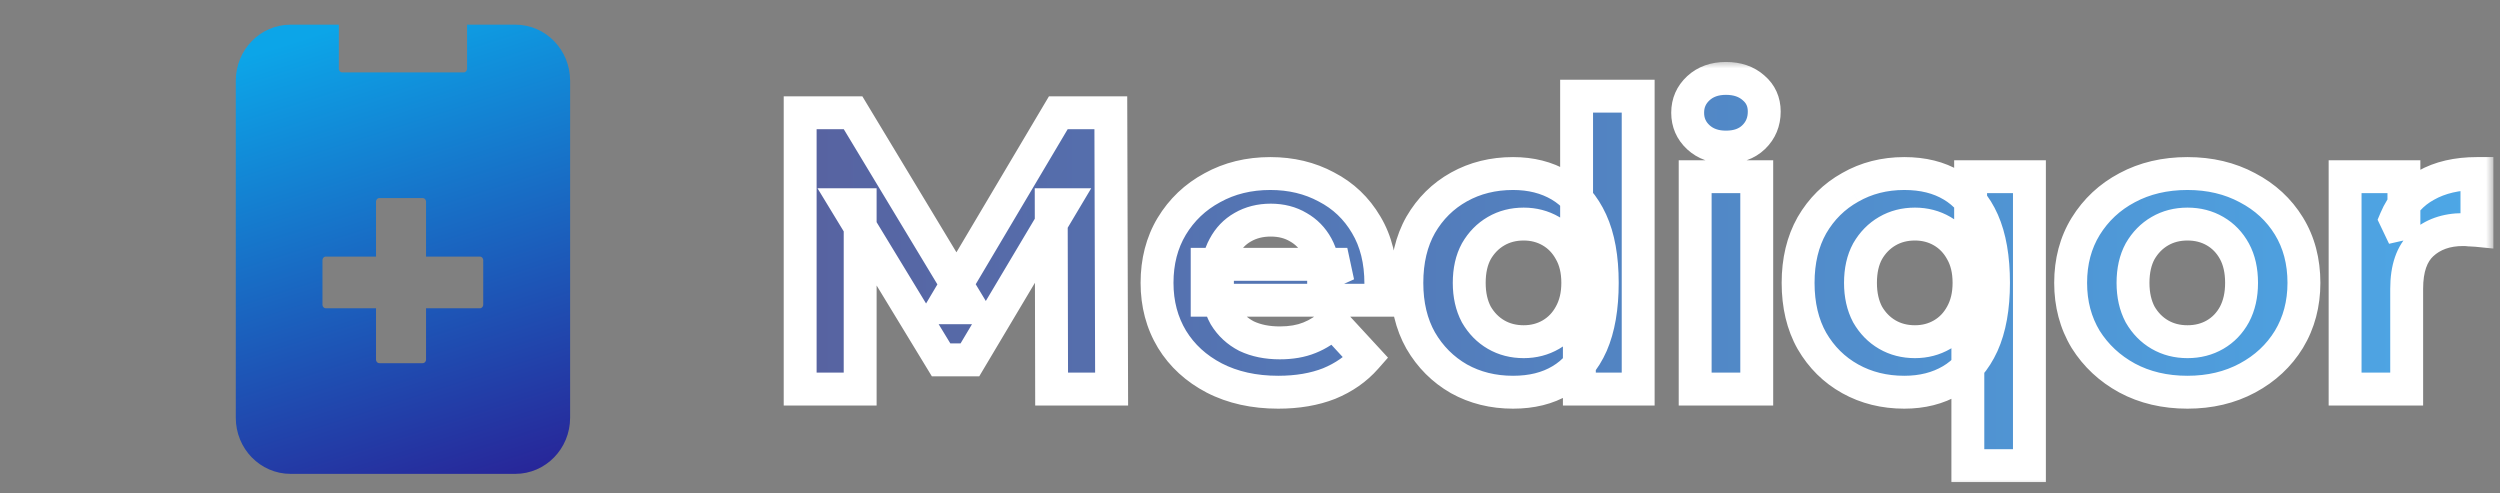
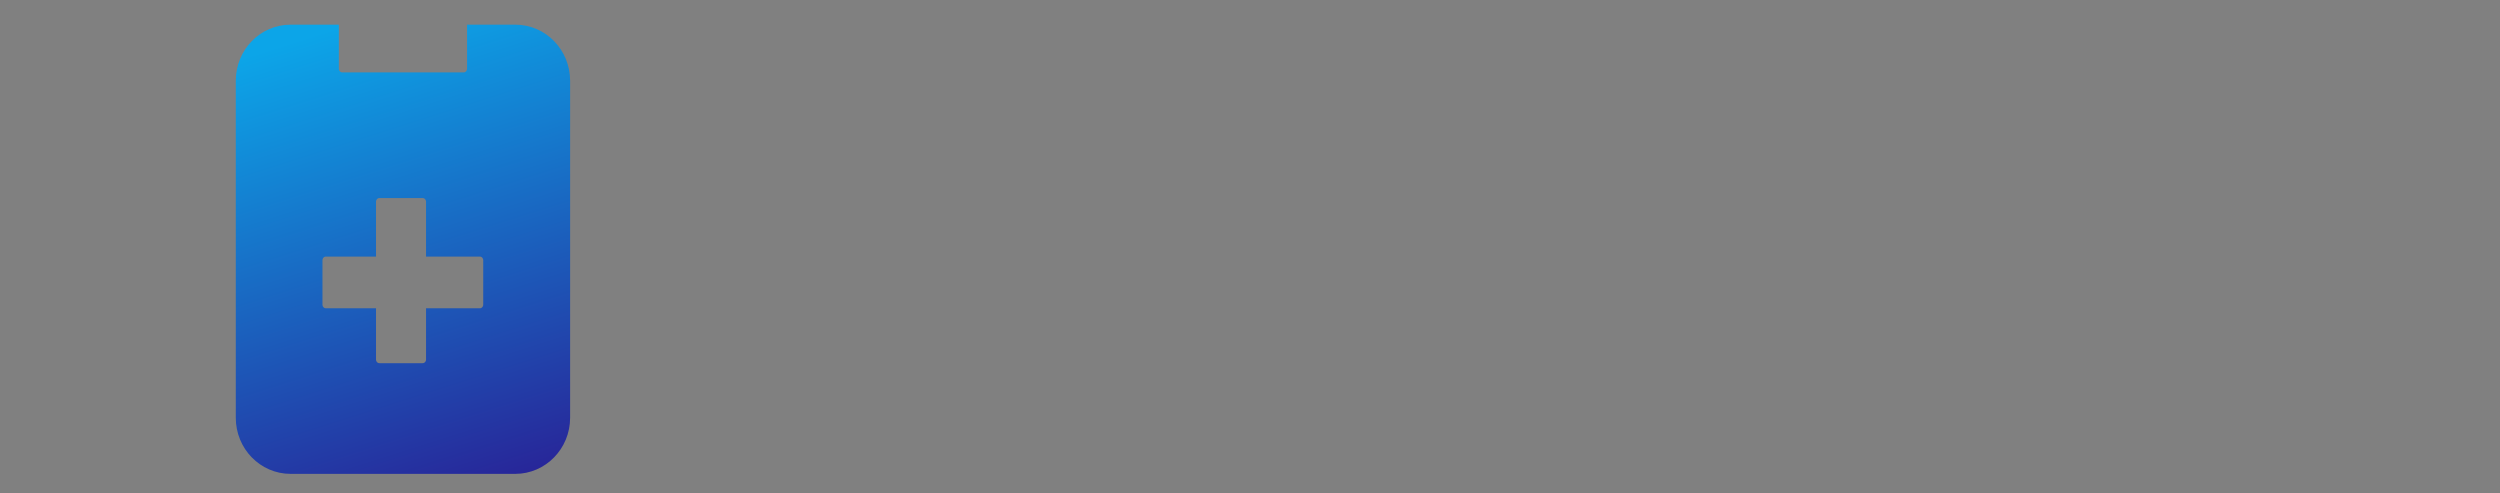
<svg xmlns="http://www.w3.org/2000/svg" width="152" height="30" viewBox="0 0 152 30" fill="none">
  <rect x="0" y="0" width="152" height="30" fill="#808080" stroke="none" />
  <path d="M31.332 2H28.898V4.172C28.898 4.572 28.582 4.903 28.192 4.903H20.808C20.418 4.903 20.102 4.579 20.102 4.172V2H17.667C16.1 2 14.836 3.303 14.836 4.91V25.401C14.836 27.007 16.1 28.311 17.667 28.311H31.332C32.892 28.311 34.163 27.007 34.163 25.401V4.91C34.163 3.303 32.899 2 31.332 2ZM29.88 18.52C29.88 18.92 29.564 19.244 29.174 19.244H26.403V21.857C26.403 22.257 26.087 22.581 25.697 22.581H23.067C22.677 22.581 22.361 22.257 22.361 21.857V19.244H19.812C19.422 19.244 19.106 18.92 19.106 18.52V15.824C19.106 15.424 19.422 15.1 19.812 15.1H22.361V12.266C22.361 11.866 22.677 11.542 23.067 11.542H25.697C26.087 11.542 26.403 11.866 26.403 12.266V15.1H29.174C29.564 15.1 29.88 15.424 29.88 15.824V18.52Z" fill="url(#paint0_linear_101_2)" stroke="url(#paint1_linear_101_2)" stroke-miterlimit="10" />
  <mask id="path-2-outside-1_101_2" maskUnits="userSpaceOnUse" x="46.658" y="3.655" width="105" height="26" fill="black">
-     <rect fill="white" x="46.658" y="3.655" width="105" height="26" />
    <path d="M48.65 23.655V6.855H51.866L59.018 18.711H57.314L64.346 6.855H67.538L67.586 23.655H63.938L63.914 12.447H64.586L58.97 21.879H57.218L51.482 12.447H52.298V23.655H48.65ZM77.716 23.847C76.244 23.847 74.948 23.559 73.828 22.983C72.724 22.407 71.868 21.623 71.26 20.631C70.652 19.623 70.348 18.479 70.348 17.199C70.348 15.903 70.644 14.759 71.236 13.767C71.844 12.759 72.668 11.975 73.708 11.415C74.748 10.839 75.924 10.551 77.236 10.551C78.5 10.551 79.636 10.823 80.644 11.367C81.668 11.895 82.476 12.663 83.068 13.671C83.66 14.663 83.956 15.855 83.956 17.247C83.956 17.391 83.948 17.559 83.932 17.751C83.916 17.927 83.9 18.095 83.884 18.255H73.396V16.071H81.916L80.476 16.719C80.476 16.047 80.34 15.463 80.068 14.967C79.796 14.471 79.42 14.087 78.94 13.815C78.46 13.527 77.9 13.383 77.26 13.383C76.62 13.383 76.052 13.527 75.556 13.815C75.076 14.087 74.7 14.479 74.428 14.991C74.156 15.487 74.02 16.079 74.02 16.767V17.343C74.02 18.047 74.172 18.671 74.476 19.215C74.796 19.743 75.236 20.151 75.796 20.439C76.372 20.711 77.044 20.847 77.812 20.847C78.5 20.847 79.1 20.743 79.612 20.535C80.14 20.327 80.62 20.015 81.052 19.599L83.044 21.759C82.452 22.431 81.708 22.951 80.812 23.319C79.916 23.671 78.884 23.847 77.716 23.847ZM91.993 23.847C90.777 23.847 89.681 23.575 88.705 23.031C87.729 22.471 86.953 21.695 86.377 20.703C85.817 19.711 85.537 18.543 85.537 17.199C85.537 15.839 85.817 14.663 86.377 13.671C86.953 12.679 87.729 11.911 88.705 11.367C89.681 10.823 90.777 10.551 91.993 10.551C93.081 10.551 94.033 10.791 94.849 11.271C95.665 11.751 96.297 12.479 96.745 13.455C97.193 14.431 97.417 15.679 97.417 17.199C97.417 18.703 97.201 19.951 96.769 20.943C96.337 21.919 95.713 22.647 94.897 23.127C94.097 23.607 93.129 23.847 91.993 23.847ZM92.641 20.775C93.249 20.775 93.801 20.631 94.297 20.343C94.793 20.055 95.185 19.647 95.473 19.119C95.777 18.575 95.929 17.935 95.929 17.199C95.929 16.447 95.777 15.807 95.473 15.279C95.185 14.751 94.793 14.343 94.297 14.055C93.801 13.767 93.249 13.623 92.641 13.623C92.017 13.623 91.457 13.767 90.961 14.055C90.465 14.343 90.065 14.751 89.761 15.279C89.473 15.807 89.329 16.447 89.329 17.199C89.329 17.935 89.473 18.575 89.761 19.119C90.065 19.647 90.465 20.055 90.961 20.343C91.457 20.631 92.017 20.775 92.641 20.775ZM96.025 23.655V21.015L96.097 17.175L95.857 13.359V5.847H99.601V23.655H96.025ZM103.066 23.655V10.743H106.81V23.655H103.066ZM104.938 8.943C104.25 8.943 103.69 8.743 103.258 8.343C102.826 7.943 102.61 7.447 102.61 6.855C102.61 6.263 102.826 5.767 103.258 5.367C103.69 4.967 104.25 4.767 104.938 4.767C105.626 4.767 106.186 4.959 106.618 5.343C107.05 5.711 107.266 6.191 107.266 6.783C107.266 7.407 107.05 7.927 106.618 8.343C106.202 8.743 105.642 8.943 104.938 8.943ZM115.781 23.847C114.565 23.847 113.469 23.575 112.493 23.031C111.517 22.487 110.741 21.719 110.165 20.727C109.605 19.735 109.325 18.559 109.325 17.199C109.325 15.855 109.605 14.687 110.165 13.695C110.741 12.703 111.517 11.935 112.493 11.391C113.469 10.831 114.565 10.551 115.781 10.551C116.917 10.551 117.885 10.791 118.685 11.271C119.501 11.751 120.125 12.479 120.557 13.455C120.989 14.431 121.205 15.679 121.205 17.199C121.205 18.703 120.981 19.951 120.533 20.943C120.085 21.919 119.453 22.647 118.637 23.127C117.821 23.607 116.869 23.847 115.781 23.847ZM116.429 20.775C117.037 20.775 117.589 20.631 118.085 20.343C118.581 20.055 118.973 19.647 119.261 19.119C119.565 18.575 119.717 17.935 119.717 17.199C119.717 16.447 119.565 15.807 119.261 15.279C118.973 14.751 118.581 14.343 118.085 14.055C117.589 13.767 117.037 13.623 116.429 13.623C115.805 13.623 115.245 13.767 114.749 14.055C114.253 14.343 113.853 14.751 113.549 15.279C113.261 15.807 113.117 16.447 113.117 17.199C113.117 17.935 113.261 18.575 113.549 19.119C113.853 19.647 114.253 20.055 114.749 20.343C115.245 20.631 115.805 20.775 116.429 20.775ZM119.645 28.311V21.039L119.885 17.223L119.813 13.383V10.743H123.389V28.311H119.645ZM132.999 23.847C131.623 23.847 130.399 23.559 129.327 22.983C128.271 22.407 127.431 21.623 126.807 20.631C126.199 19.623 125.895 18.479 125.895 17.199C125.895 15.903 126.199 14.759 126.807 13.767C127.431 12.759 128.271 11.975 129.327 11.415C130.399 10.839 131.623 10.551 132.999 10.551C134.359 10.551 135.575 10.839 136.647 11.415C137.719 11.975 138.559 12.751 139.167 13.743C139.775 14.735 140.079 15.887 140.079 17.199C140.079 18.479 139.775 19.623 139.167 20.631C138.559 21.623 137.719 22.407 136.647 22.983C135.575 23.559 134.359 23.847 132.999 23.847ZM132.999 20.775C133.623 20.775 134.183 20.631 134.679 20.343C135.175 20.055 135.567 19.647 135.855 19.119C136.143 18.575 136.287 17.935 136.287 17.199C136.287 16.447 136.143 15.807 135.855 15.279C135.567 14.751 135.175 14.343 134.679 14.055C134.183 13.767 133.623 13.623 132.999 13.623C132.375 13.623 131.815 13.767 131.319 14.055C130.823 14.343 130.423 14.751 130.119 15.279C129.831 15.807 129.687 16.447 129.687 17.199C129.687 17.935 129.831 18.575 130.119 19.119C130.423 19.647 130.823 20.055 131.319 20.343C131.815 20.631 132.375 20.775 132.999 20.775ZM142.582 23.655V10.743H146.158V14.391L145.654 13.335C146.038 12.423 146.654 11.735 147.502 11.271C148.35 10.791 149.382 10.551 150.598 10.551V14.007C150.438 13.991 150.294 13.983 150.166 13.983C150.038 13.967 149.902 13.959 149.758 13.959C148.734 13.959 147.902 14.255 147.262 14.847C146.638 15.423 146.326 16.327 146.326 17.559V23.655H142.582Z" />
  </mask>
-   <path d="M48.65 23.655V6.855H51.866L59.018 18.711H57.314L64.346 6.855H67.538L67.586 23.655H63.938L63.914 12.447H64.586L58.97 21.879H57.218L51.482 12.447H52.298V23.655H48.65ZM77.716 23.847C76.244 23.847 74.948 23.559 73.828 22.983C72.724 22.407 71.868 21.623 71.26 20.631C70.652 19.623 70.348 18.479 70.348 17.199C70.348 15.903 70.644 14.759 71.236 13.767C71.844 12.759 72.668 11.975 73.708 11.415C74.748 10.839 75.924 10.551 77.236 10.551C78.5 10.551 79.636 10.823 80.644 11.367C81.668 11.895 82.476 12.663 83.068 13.671C83.66 14.663 83.956 15.855 83.956 17.247C83.956 17.391 83.948 17.559 83.932 17.751C83.916 17.927 83.9 18.095 83.884 18.255H73.396V16.071H81.916L80.476 16.719C80.476 16.047 80.34 15.463 80.068 14.967C79.796 14.471 79.42 14.087 78.94 13.815C78.46 13.527 77.9 13.383 77.26 13.383C76.62 13.383 76.052 13.527 75.556 13.815C75.076 14.087 74.7 14.479 74.428 14.991C74.156 15.487 74.02 16.079 74.02 16.767V17.343C74.02 18.047 74.172 18.671 74.476 19.215C74.796 19.743 75.236 20.151 75.796 20.439C76.372 20.711 77.044 20.847 77.812 20.847C78.5 20.847 79.1 20.743 79.612 20.535C80.14 20.327 80.62 20.015 81.052 19.599L83.044 21.759C82.452 22.431 81.708 22.951 80.812 23.319C79.916 23.671 78.884 23.847 77.716 23.847ZM91.993 23.847C90.777 23.847 89.681 23.575 88.705 23.031C87.729 22.471 86.953 21.695 86.377 20.703C85.817 19.711 85.537 18.543 85.537 17.199C85.537 15.839 85.817 14.663 86.377 13.671C86.953 12.679 87.729 11.911 88.705 11.367C89.681 10.823 90.777 10.551 91.993 10.551C93.081 10.551 94.033 10.791 94.849 11.271C95.665 11.751 96.297 12.479 96.745 13.455C97.193 14.431 97.417 15.679 97.417 17.199C97.417 18.703 97.201 19.951 96.769 20.943C96.337 21.919 95.713 22.647 94.897 23.127C94.097 23.607 93.129 23.847 91.993 23.847ZM92.641 20.775C93.249 20.775 93.801 20.631 94.297 20.343C94.793 20.055 95.185 19.647 95.473 19.119C95.777 18.575 95.929 17.935 95.929 17.199C95.929 16.447 95.777 15.807 95.473 15.279C95.185 14.751 94.793 14.343 94.297 14.055C93.801 13.767 93.249 13.623 92.641 13.623C92.017 13.623 91.457 13.767 90.961 14.055C90.465 14.343 90.065 14.751 89.761 15.279C89.473 15.807 89.329 16.447 89.329 17.199C89.329 17.935 89.473 18.575 89.761 19.119C90.065 19.647 90.465 20.055 90.961 20.343C91.457 20.631 92.017 20.775 92.641 20.775ZM96.025 23.655V21.015L96.097 17.175L95.857 13.359V5.847H99.601V23.655H96.025ZM103.066 23.655V10.743H106.81V23.655H103.066ZM104.938 8.943C104.25 8.943 103.69 8.743 103.258 8.343C102.826 7.943 102.61 7.447 102.61 6.855C102.61 6.263 102.826 5.767 103.258 5.367C103.69 4.967 104.25 4.767 104.938 4.767C105.626 4.767 106.186 4.959 106.618 5.343C107.05 5.711 107.266 6.191 107.266 6.783C107.266 7.407 107.05 7.927 106.618 8.343C106.202 8.743 105.642 8.943 104.938 8.943ZM115.781 23.847C114.565 23.847 113.469 23.575 112.493 23.031C111.517 22.487 110.741 21.719 110.165 20.727C109.605 19.735 109.325 18.559 109.325 17.199C109.325 15.855 109.605 14.687 110.165 13.695C110.741 12.703 111.517 11.935 112.493 11.391C113.469 10.831 114.565 10.551 115.781 10.551C116.917 10.551 117.885 10.791 118.685 11.271C119.501 11.751 120.125 12.479 120.557 13.455C120.989 14.431 121.205 15.679 121.205 17.199C121.205 18.703 120.981 19.951 120.533 20.943C120.085 21.919 119.453 22.647 118.637 23.127C117.821 23.607 116.869 23.847 115.781 23.847ZM116.429 20.775C117.037 20.775 117.589 20.631 118.085 20.343C118.581 20.055 118.973 19.647 119.261 19.119C119.565 18.575 119.717 17.935 119.717 17.199C119.717 16.447 119.565 15.807 119.261 15.279C118.973 14.751 118.581 14.343 118.085 14.055C117.589 13.767 117.037 13.623 116.429 13.623C115.805 13.623 115.245 13.767 114.749 14.055C114.253 14.343 113.853 14.751 113.549 15.279C113.261 15.807 113.117 16.447 113.117 17.199C113.117 17.935 113.261 18.575 113.549 19.119C113.853 19.647 114.253 20.055 114.749 20.343C115.245 20.631 115.805 20.775 116.429 20.775ZM119.645 28.311V21.039L119.885 17.223L119.813 13.383V10.743H123.389V28.311H119.645ZM132.999 23.847C131.623 23.847 130.399 23.559 129.327 22.983C128.271 22.407 127.431 21.623 126.807 20.631C126.199 19.623 125.895 18.479 125.895 17.199C125.895 15.903 126.199 14.759 126.807 13.767C127.431 12.759 128.271 11.975 129.327 11.415C130.399 10.839 131.623 10.551 132.999 10.551C134.359 10.551 135.575 10.839 136.647 11.415C137.719 11.975 138.559 12.751 139.167 13.743C139.775 14.735 140.079 15.887 140.079 17.199C140.079 18.479 139.775 19.623 139.167 20.631C138.559 21.623 137.719 22.407 136.647 22.983C135.575 23.559 134.359 23.847 132.999 23.847ZM132.999 20.775C133.623 20.775 134.183 20.631 134.679 20.343C135.175 20.055 135.567 19.647 135.855 19.119C136.143 18.575 136.287 17.935 136.287 17.199C136.287 16.447 136.143 15.807 135.855 15.279C135.567 14.751 135.175 14.343 134.679 14.055C134.183 13.767 133.623 13.623 132.999 13.623C132.375 13.623 131.815 13.767 131.319 14.055C130.823 14.343 130.423 14.751 130.119 15.279C129.831 15.807 129.687 16.447 129.687 17.199C129.687 17.935 129.831 18.575 130.119 19.119C130.423 19.647 130.823 20.055 131.319 20.343C131.815 20.631 132.375 20.775 132.999 20.775ZM142.582 23.655V10.743H146.158V14.391L145.654 13.335C146.038 12.423 146.654 11.735 147.502 11.271C148.35 10.791 149.382 10.551 150.598 10.551V14.007C150.438 13.991 150.294 13.983 150.166 13.983C150.038 13.967 149.902 13.959 149.758 13.959C148.734 13.959 147.902 14.255 147.262 14.847C146.638 15.423 146.326 16.327 146.326 17.559V23.655H142.582Z" fill="url(#paint2_linear_101_2)" />
-   <path d="M48.65 23.655H47.65V24.655H48.65V23.655ZM48.65 6.855V5.855H47.65V6.855H48.65ZM51.866 6.855L52.722 6.339L52.431 5.855H51.866V6.855ZM59.018 18.711V19.711H60.789L59.874 18.195L59.018 18.711ZM57.314 18.711L56.454 18.201L55.558 19.711H57.314V18.711ZM64.346 6.855V5.855H63.777L63.486 6.345L64.346 6.855ZM67.538 6.855L68.538 6.852L68.535 5.855H67.538V6.855ZM67.586 23.655V24.655H68.589L68.586 23.652L67.586 23.655ZM63.938 23.655L62.938 23.657L62.94 24.655H63.938V23.655ZM63.914 12.447V11.447H62.912L62.914 12.449L63.914 12.447ZM64.586 12.447L65.445 12.959L66.346 11.447H64.586V12.447ZM58.97 21.879V22.879H59.539L59.829 22.391L58.97 21.879ZM57.218 21.879L56.364 22.399L56.656 22.879H57.218V21.879ZM51.482 12.447V11.447H49.704L50.628 12.967L51.482 12.447ZM52.298 12.447H53.298V11.447H52.298V12.447ZM52.298 23.655V24.655H53.298V23.655H52.298ZM48.65 23.655H49.65V6.855H48.65H47.65V23.655H48.65ZM48.65 6.855V7.855H51.866V6.855V5.855H48.65V6.855ZM51.866 6.855L51.01 7.372L58.162 19.228L59.018 18.711L59.874 18.195L52.722 6.339L51.866 6.855ZM59.018 18.711V17.711H57.314V18.711V19.711H59.018V18.711ZM57.314 18.711L58.174 19.221L65.206 7.365L64.346 6.855L63.486 6.345L56.454 18.201L57.314 18.711ZM64.346 6.855V7.855H67.538V6.855V5.855H64.346V6.855ZM67.538 6.855L66.538 6.858L66.586 23.658L67.586 23.655L68.586 23.652L68.538 6.852L67.538 6.855ZM67.586 23.655V22.655H63.938V23.655V24.655H67.586V23.655ZM63.938 23.655L64.938 23.653L64.914 12.445L63.914 12.447L62.914 12.449L62.938 23.657L63.938 23.655ZM63.914 12.447V13.447H64.586V12.447V11.447H63.914V12.447ZM64.586 12.447L63.727 11.936L58.111 21.368L58.97 21.879L59.829 22.391L65.445 12.959L64.586 12.447ZM58.97 21.879V20.879H57.218V21.879V22.879H58.97V21.879ZM57.218 21.879L58.073 21.36L52.337 11.928L51.482 12.447L50.628 12.967L56.364 22.399L57.218 21.879ZM51.482 12.447V13.447H52.298V12.447V11.447H51.482V12.447ZM52.298 12.447H51.298V23.655H52.298H53.298V12.447H52.298ZM52.298 23.655V22.655H48.65V23.655V24.655H52.298V23.655ZM73.828 22.983L73.365 23.87L73.371 23.873L73.828 22.983ZM71.26 20.631L70.404 21.148L70.407 21.154L71.26 20.631ZM71.236 13.767L70.38 13.251L70.377 13.255L71.236 13.767ZM73.708 11.415L74.182 12.296L74.193 12.29L73.708 11.415ZM80.644 11.367L80.169 12.247L80.177 12.252L80.186 12.256L80.644 11.367ZM83.068 13.671L82.206 14.178L82.209 14.184L83.068 13.671ZM83.932 17.751L84.928 17.842L84.929 17.834L83.932 17.751ZM83.884 18.255V19.255H84.789L84.879 18.355L83.884 18.255ZM73.396 18.255H72.396V19.255H73.396V18.255ZM73.396 16.071V15.071H72.396V16.071H73.396ZM81.916 16.071L82.326 16.983L81.916 15.071V16.071ZM80.476 16.719H79.476V18.266L80.886 17.631L80.476 16.719ZM80.068 14.967L79.191 15.448L79.191 15.448L80.068 14.967ZM78.94 13.815L78.426 14.673L78.436 14.679L78.447 14.685L78.94 13.815ZM75.556 13.815L76.049 14.685L76.058 14.68L75.556 13.815ZM74.428 14.991L75.305 15.472L75.311 15.46L74.428 14.991ZM74.476 19.215L73.603 19.703L73.612 19.718L73.621 19.734L74.476 19.215ZM75.796 20.439L75.339 21.329L75.354 21.336L75.369 21.343L75.796 20.439ZM79.612 20.535L79.246 19.605L79.236 19.609L79.612 20.535ZM81.052 19.599L81.787 18.921L81.094 18.17L80.358 18.879L81.052 19.599ZM83.044 21.759L83.794 22.42L84.39 21.744L83.779 21.081L83.044 21.759ZM80.812 23.319L81.178 24.25L81.185 24.247L81.192 24.244L80.812 23.319ZM77.716 23.847V22.847C76.376 22.847 75.242 22.586 74.285 22.094L73.828 22.983L73.371 23.873C74.654 24.533 76.112 24.847 77.716 24.847V23.847ZM73.828 22.983L74.291 22.097C73.335 21.598 72.619 20.935 72.113 20.109L71.26 20.631L70.407 21.154C71.117 22.311 72.113 23.216 73.365 23.87L73.828 22.983ZM71.26 20.631L72.116 20.115C71.611 19.276 71.348 18.314 71.348 17.199H70.348H69.348C69.348 18.645 69.694 19.97 70.404 21.148L71.26 20.631ZM70.348 17.199H71.348C71.348 16.061 71.606 15.098 72.095 14.28L71.236 13.767L70.377 13.255C69.682 14.42 69.348 15.745 69.348 17.199H70.348ZM71.236 13.767L72.092 14.284C72.608 13.43 73.299 12.771 74.182 12.296L73.708 11.415L73.234 10.535C72.037 11.179 71.081 12.089 70.38 13.251L71.236 13.767ZM73.708 11.415L74.193 12.29C75.069 11.805 76.076 11.551 77.236 11.551V10.551V9.551C75.772 9.551 74.427 9.874 73.224 10.54L73.708 11.415ZM77.236 10.551V11.551C78.352 11.551 79.322 11.79 80.169 12.247L80.644 11.367L81.119 10.487C79.95 9.857 78.648 9.551 77.236 9.551V10.551ZM80.644 11.367L80.186 12.256C81.039 12.696 81.708 13.33 82.206 14.178L83.068 13.671L83.93 13.165C83.244 11.996 82.297 11.095 81.102 10.479L80.644 11.367ZM83.068 13.671L82.209 14.184C82.692 14.992 82.956 15.999 82.956 17.247H83.956H84.956C84.956 15.712 84.629 14.335 83.927 13.159L83.068 13.671ZM83.956 17.247H82.956C82.956 17.356 82.95 17.495 82.936 17.668L83.932 17.751L84.929 17.834C84.946 17.623 84.956 17.426 84.956 17.247H83.956ZM83.932 17.751L82.936 17.661C82.92 17.834 82.905 17.999 82.889 18.156L83.884 18.255L84.879 18.355C84.895 18.192 84.912 18.02 84.928 17.842L83.932 17.751ZM83.884 18.255V17.255H73.396V18.255V19.255H83.884V18.255ZM73.396 18.255H74.396V16.071H73.396H72.396V18.255H73.396ZM73.396 16.071V17.071H81.916V16.071V15.071H73.396V16.071ZM81.916 16.071L81.506 15.159L80.066 15.807L80.476 16.719L80.886 17.631L82.326 16.983L81.916 16.071ZM80.476 16.719H81.476C81.476 15.911 81.312 15.155 80.945 14.486L80.068 14.967L79.191 15.448C79.368 15.771 79.476 16.184 79.476 16.719H80.476ZM80.068 14.967L80.945 14.486C80.586 13.832 80.079 13.311 79.433 12.945L78.94 13.815L78.447 14.685C78.761 14.863 79.006 15.111 79.191 15.448L80.068 14.967ZM78.94 13.815L79.455 12.958C78.798 12.564 78.055 12.383 77.26 12.383V13.383V14.383C77.745 14.383 78.122 14.491 78.426 14.673L78.94 13.815ZM77.26 13.383V12.383C76.465 12.383 75.72 12.564 75.054 12.95L75.556 13.815L76.058 14.68C76.385 14.491 76.775 14.383 77.26 14.383V13.383ZM75.556 13.815L75.063 12.945C74.409 13.316 73.901 13.851 73.545 14.522L74.428 14.991L75.311 15.46C75.499 15.107 75.743 14.859 76.049 14.685L75.556 13.815ZM74.428 14.991L73.551 14.51C73.183 15.182 73.02 15.947 73.02 16.767H74.02H75.02C75.02 16.211 75.129 15.792 75.305 15.472L74.428 14.991ZM74.02 16.767H73.02V17.343H74.02H75.02V16.767H74.02ZM74.02 17.343H73.02C73.02 18.195 73.206 18.991 73.603 19.703L74.476 19.215L75.349 18.727C75.139 18.351 75.02 17.899 75.02 17.343H74.02ZM74.476 19.215L73.621 19.734C74.039 20.423 74.618 20.958 75.339 21.329L75.796 20.439L76.253 19.55C75.854 19.345 75.553 19.064 75.331 18.697L74.476 19.215ZM75.796 20.439L75.369 21.343C76.103 21.69 76.926 21.847 77.812 21.847V20.847V19.847C77.162 19.847 76.641 19.732 76.223 19.535L75.796 20.439ZM77.812 20.847V21.847C78.599 21.847 79.332 21.729 79.989 21.462L79.612 20.535L79.236 19.609C78.869 19.758 78.402 19.847 77.812 19.847V20.847ZM79.612 20.535L79.979 21.466C80.635 21.207 81.225 20.821 81.746 20.32L81.052 19.599L80.358 18.879C80.015 19.209 79.645 19.448 79.246 19.605L79.612 20.535ZM81.052 19.599L80.317 20.277L82.309 22.437L83.044 21.759L83.779 21.081L81.787 18.921L81.052 19.599ZM83.044 21.759L82.294 21.098C81.811 21.646 81.198 22.08 80.432 22.394L80.812 23.319L81.192 24.244C82.218 23.823 83.093 23.217 83.794 22.42L83.044 21.759ZM80.812 23.319L80.446 22.389C79.689 22.686 78.785 22.847 77.716 22.847V23.847V24.847C78.983 24.847 80.143 24.656 81.178 24.25L80.812 23.319ZM88.705 23.031L88.207 23.899L88.218 23.905L88.705 23.031ZM86.377 20.703L85.506 21.195L85.512 21.205L86.377 20.703ZM86.377 13.671L85.512 13.169L85.506 13.18L86.377 13.671ZM88.705 11.367L88.218 10.494L88.218 10.494L88.705 11.367ZM94.849 11.271L95.356 10.409L95.356 10.409L94.849 11.271ZM96.745 13.455L97.653 13.038L97.653 13.038L96.745 13.455ZM96.769 20.943L97.683 21.348L97.686 21.343L96.769 20.943ZM94.897 23.127L94.39 22.265L94.382 22.27L94.897 23.127ZM94.297 20.343L93.795 19.479L93.795 19.479L94.297 20.343ZM95.473 19.119L94.6 18.631L94.595 18.64L95.473 19.119ZM95.473 15.279L94.595 15.758L94.6 15.768L94.606 15.778L95.473 15.279ZM94.297 14.055L93.795 14.92L93.795 14.92L94.297 14.055ZM90.961 14.055L91.463 14.92L91.463 14.92L90.961 14.055ZM89.761 15.279L88.894 14.78L88.888 14.79L88.883 14.8L89.761 15.279ZM89.761 19.119L88.877 19.587L88.885 19.603L88.894 19.618L89.761 19.119ZM90.961 20.343L91.463 19.479L91.463 19.479L90.961 20.343ZM96.025 23.655H95.025V24.655H96.025V23.655ZM96.025 21.015L95.025 20.997L95.025 21.006V21.015H96.025ZM96.097 17.175L97.097 17.194L97.097 17.153L97.095 17.113L96.097 17.175ZM95.857 13.359H94.857V13.391L94.859 13.422L95.857 13.359ZM95.857 5.847V4.847H94.857V5.847H95.857ZM99.601 5.847H100.601V4.847H99.601V5.847ZM99.601 23.655V24.655H100.601V23.655H99.601ZM91.993 23.847V22.847C90.932 22.847 90.006 22.612 89.192 22.158L88.705 23.031L88.218 23.905C89.356 24.539 90.622 24.847 91.993 24.847V23.847ZM88.705 23.031L89.202 22.164C88.382 21.693 87.731 21.044 87.242 20.201L86.377 20.703L85.512 21.205C86.174 22.346 87.076 23.25 88.207 23.899L88.705 23.031ZM86.377 20.703L87.248 20.212C86.786 19.395 86.537 18.402 86.537 17.199H85.537H84.537C84.537 18.684 84.847 20.028 85.506 21.195L86.377 20.703ZM85.537 17.199H86.537C86.537 15.978 86.787 14.978 87.248 14.163L86.377 13.671L85.506 13.18C84.846 14.348 84.537 15.7 84.537 17.199H85.537ZM86.377 13.671L87.242 14.173C87.73 13.333 88.377 12.695 89.192 12.241L88.705 11.367L88.218 10.494C87.08 11.128 86.176 12.026 85.512 13.169L86.377 13.671ZM88.705 11.367L89.192 12.241C90.006 11.787 90.932 11.551 91.993 11.551V10.551V9.551C90.622 9.551 89.356 9.86 88.218 10.494L88.705 11.367ZM91.993 10.551V11.551C92.929 11.551 93.701 11.756 94.342 12.133L94.849 11.271L95.356 10.409C94.364 9.826 93.232 9.551 91.993 9.551V10.551ZM94.849 11.271L94.342 12.133C94.958 12.496 95.461 13.056 95.836 13.872L96.745 13.455L97.653 13.038C97.132 11.902 96.371 11.007 95.356 10.409L94.849 11.271ZM96.745 13.455L95.836 13.872C96.204 14.675 96.417 15.768 96.417 17.199H97.417H98.417C98.417 15.591 98.181 14.188 97.653 13.038L96.745 13.455ZM97.417 17.199H96.417C96.417 18.616 96.212 19.717 95.852 20.544L96.769 20.943L97.686 21.343C98.189 20.186 98.417 18.791 98.417 17.199H97.417ZM96.769 20.943L95.854 20.538C95.496 21.349 95.003 21.905 94.39 22.265L94.897 23.127L95.404 23.989C96.422 23.39 97.178 22.49 97.683 21.348L96.769 20.943ZM94.897 23.127L94.382 22.27C93.768 22.638 92.987 22.847 91.993 22.847V23.847V24.847C93.27 24.847 94.425 24.576 95.411 23.985L94.897 23.127ZM92.641 20.775V21.775C93.414 21.775 94.141 21.59 94.799 21.208L94.297 20.343L93.795 19.479C93.46 19.673 93.083 19.775 92.641 19.775V20.775ZM94.297 20.343L94.799 21.208C95.461 20.824 95.98 20.279 96.351 19.598L95.473 19.119L94.595 18.64C94.39 19.016 94.124 19.287 93.795 19.479L94.297 20.343ZM95.473 19.119L96.346 19.607C96.747 18.889 96.929 18.075 96.929 17.199H95.929H94.929C94.929 17.796 94.806 18.262 94.6 18.631L95.473 19.119ZM95.929 17.199H96.929C96.929 16.313 96.749 15.492 96.339 14.78L95.473 15.279L94.606 15.778C94.804 16.123 94.929 16.582 94.929 17.199H95.929ZM95.473 15.279L96.351 14.8C95.98 14.12 95.461 13.575 94.799 13.191L94.297 14.055L93.795 14.92C94.124 15.112 94.39 15.383 94.595 15.758L95.473 15.279ZM94.297 14.055L94.799 13.191C94.141 12.809 93.414 12.623 92.641 12.623V13.623V14.623C93.083 14.623 93.46 14.726 93.795 14.92L94.297 14.055ZM92.641 13.623V12.623C91.856 12.623 91.12 12.806 90.459 13.191L90.961 14.055L91.463 14.92C91.793 14.728 92.177 14.623 92.641 14.623V13.623ZM90.961 14.055L90.459 13.191C89.802 13.572 89.28 14.11 88.894 14.78L89.761 15.279L90.627 15.778C90.85 15.392 91.128 15.115 91.463 14.92L90.961 14.055ZM89.761 15.279L88.883 14.8C88.497 15.508 88.329 16.321 88.329 17.199H89.329H90.329C90.329 16.573 90.448 16.107 90.639 15.758L89.761 15.279ZM89.329 17.199H88.329C88.329 18.067 88.499 18.873 88.877 19.587L89.761 19.119L90.644 18.651C90.446 18.277 90.329 17.804 90.329 17.199H89.329ZM89.761 19.119L88.894 19.618C89.28 20.288 89.802 20.827 90.459 21.208L90.961 20.343L91.463 19.479C91.128 19.284 90.85 19.006 90.627 18.62L89.761 19.119ZM90.961 20.343L90.459 21.208C91.12 21.592 91.856 21.775 92.641 21.775V20.775V19.775C92.177 19.775 91.793 19.67 91.463 19.479L90.961 20.343ZM96.025 23.655H97.025V21.015H96.025H95.025V23.655H96.025ZM96.025 21.015L97.025 21.034L97.097 17.194L96.097 17.175L95.097 17.157L95.025 20.997L96.025 21.015ZM96.097 17.175L97.095 17.113L96.855 13.296L95.857 13.359L94.859 13.422L95.099 17.238L96.097 17.175ZM95.857 13.359H96.857V5.847H95.857H94.857V13.359H95.857ZM95.857 5.847V6.847H99.601V5.847V4.847H95.857V5.847ZM99.601 5.847H98.601V23.655H99.601H100.601V5.847H99.601ZM99.601 23.655V22.655H96.025V23.655V24.655H99.601V23.655ZM103.066 23.655H102.066V24.655H103.066V23.655ZM103.066 10.743V9.743H102.066V10.743H103.066ZM106.81 10.743H107.81V9.743H106.81V10.743ZM106.81 23.655V24.655H107.81V23.655H106.81ZM103.258 8.343L102.578 9.077L102.578 9.077L103.258 8.343ZM103.258 5.367L103.937 6.101L103.937 6.101L103.258 5.367ZM106.618 5.343L105.954 6.091L105.961 6.098L105.969 6.105L106.618 5.343ZM106.618 8.343L107.311 9.064L107.312 9.064L106.618 8.343ZM103.066 23.655H104.066V10.743H103.066H102.066V23.655H103.066ZM103.066 10.743V11.743H106.81V10.743V9.743H103.066V10.743ZM106.81 10.743H105.81V23.655H106.81H107.81V10.743H106.81ZM106.81 23.655V22.655H103.066V23.655V24.655H106.81V23.655ZM104.938 8.943V7.943C104.457 7.943 104.154 7.81 103.937 7.61L103.258 8.343L102.578 9.077C103.226 9.677 104.043 9.943 104.938 9.943V8.943ZM103.258 8.343L103.937 7.61C103.711 7.4 103.61 7.17 103.61 6.855H102.61H101.61C101.61 7.724 101.941 8.487 102.578 9.077L103.258 8.343ZM102.61 6.855H103.61C103.61 6.54 103.711 6.311 103.937 6.101L103.258 5.367L102.578 4.634C101.941 5.224 101.61 5.986 101.61 6.855H102.61ZM103.258 5.367L103.937 6.101C104.154 5.901 104.457 5.767 104.938 5.767V4.767V3.767C104.043 3.767 103.226 4.034 102.578 4.634L103.258 5.367ZM104.938 4.767V5.767C105.43 5.767 105.738 5.899 105.954 6.091L106.618 5.343L107.282 4.596C106.634 4.019 105.822 3.767 104.938 3.767V4.767ZM106.618 5.343L105.969 6.105C106.168 6.273 106.266 6.47 106.266 6.783H107.266H108.266C108.266 5.913 107.932 5.149 107.266 4.582L106.618 5.343ZM107.266 6.783H106.266C106.266 7.148 106.152 7.404 105.924 7.623L106.618 8.343L107.312 9.064C107.948 8.451 108.266 7.667 108.266 6.783H107.266ZM106.618 8.343L105.925 7.622C105.734 7.806 105.444 7.943 104.938 7.943V8.943V9.943C105.84 9.943 106.669 9.681 107.311 9.064L106.618 8.343ZM112.493 23.031L112.006 23.905L112.006 23.905L112.493 23.031ZM110.165 20.727L109.294 21.219L109.3 21.229L110.165 20.727ZM110.165 13.695L109.3 13.193L109.294 13.204L110.165 13.695ZM112.493 11.391L112.98 12.265L112.99 12.259L112.493 11.391ZM118.685 11.271L118.17 12.129L118.178 12.133L118.685 11.271ZM120.557 13.455L119.642 13.86L119.642 13.86L120.557 13.455ZM120.533 20.943L121.441 21.36L121.444 21.355L120.533 20.943ZM118.637 23.127L118.13 22.265L118.13 22.265L118.637 23.127ZM118.085 20.343L117.583 19.479L117.583 19.479L118.085 20.343ZM119.261 19.119L118.388 18.631L118.383 18.64L119.261 19.119ZM119.261 15.279L118.383 15.758L118.388 15.768L118.394 15.778L119.261 15.279ZM118.085 14.055L117.583 14.92L117.583 14.92L118.085 14.055ZM114.749 14.055L115.251 14.92L115.251 14.92L114.749 14.055ZM113.549 15.279L112.682 14.78L112.676 14.79L112.671 14.8L113.549 15.279ZM113.549 19.119L112.665 19.587L112.673 19.603L112.682 19.618L113.549 19.119ZM114.749 20.343L115.251 19.479L115.251 19.479L114.749 20.343ZM119.645 28.311H118.645V29.311H119.645V28.311ZM119.645 21.039L118.647 20.977L118.645 21.008V21.039H119.645ZM119.885 17.223L120.883 17.286L120.885 17.245L120.884 17.204L119.885 17.223ZM119.813 13.383H118.813V13.393L118.813 13.402L119.813 13.383ZM119.813 10.743V9.743H118.813V10.743H119.813ZM123.389 10.743H124.389V9.743H123.389V10.743ZM123.389 28.311V29.311H124.389V28.311H123.389ZM115.781 23.847V22.847C114.72 22.847 113.794 22.612 112.979 22.158L112.493 23.031L112.006 23.905C113.144 24.539 114.41 24.847 115.781 24.847V23.847ZM112.493 23.031L112.979 22.158C112.165 21.704 111.518 21.066 111.029 20.225L110.165 20.727L109.3 21.229C109.964 22.373 110.868 23.271 112.006 23.905L112.493 23.031ZM110.165 20.727L111.035 20.236C110.575 19.42 110.325 18.42 110.325 17.199H109.325H108.325C108.325 18.698 108.634 20.05 109.294 21.219L110.165 20.727ZM109.325 17.199H110.325C110.325 15.996 110.574 15.004 111.035 14.187L110.165 13.695L109.294 13.204C108.635 14.371 108.325 15.714 108.325 17.199H109.325ZM110.165 13.695L111.029 14.197C111.518 13.357 112.165 12.719 112.979 12.265L112.493 11.391L112.006 10.518C110.868 11.152 109.964 12.05 109.3 13.193L110.165 13.695ZM112.493 11.391L112.99 12.259C113.803 11.793 114.725 11.551 115.781 11.551V10.551V9.551C114.405 9.551 113.135 9.87 111.995 10.524L112.493 11.391ZM115.781 10.551V11.551C116.775 11.551 117.556 11.76 118.17 12.129L118.685 11.271L119.199 10.414C118.213 9.822 117.058 9.551 115.781 9.551V10.551ZM118.685 11.271L118.178 12.133C118.791 12.494 119.284 13.05 119.642 13.86L120.557 13.455L121.471 13.05C120.966 11.909 120.21 11.009 119.192 10.409L118.685 11.271ZM120.557 13.455L119.642 13.86C119.999 14.666 120.205 15.764 120.205 17.199H121.205H122.205C122.205 15.595 121.978 14.196 121.471 13.05L120.557 13.455ZM121.205 17.199H120.205C120.205 18.612 119.993 19.709 119.621 20.532L120.533 20.943L121.444 21.355C121.968 20.194 122.205 18.794 122.205 17.199H121.205ZM120.533 20.943L119.624 20.526C119.249 21.342 118.746 21.903 118.13 22.265L118.637 23.127L119.144 23.989C120.159 23.392 120.92 22.496 121.441 21.36L120.533 20.943ZM118.637 23.127L118.13 22.265C117.489 22.642 116.717 22.847 115.781 22.847V23.847V24.847C117.02 24.847 118.152 24.572 119.144 23.989L118.637 23.127ZM116.429 20.775V21.775C117.202 21.775 117.929 21.59 118.587 21.208L118.085 20.343L117.583 19.479C117.248 19.673 116.871 19.775 116.429 19.775V20.775ZM118.085 20.343L118.587 21.208C119.249 20.824 119.767 20.279 120.139 19.598L119.261 19.119L118.383 18.64C118.178 19.016 117.912 19.287 117.583 19.479L118.085 20.343ZM119.261 19.119L120.134 19.607C120.535 18.889 120.717 18.075 120.717 17.199H119.717H118.717C118.717 17.796 118.594 18.262 118.388 18.631L119.261 19.119ZM119.717 17.199H120.717C120.717 16.313 120.537 15.492 120.127 14.78L119.261 15.279L118.394 15.778C118.592 16.123 118.717 16.582 118.717 17.199H119.717ZM119.261 15.279L120.139 14.8C119.767 14.12 119.249 13.575 118.587 13.191L118.085 14.055L117.583 14.92C117.912 15.112 118.178 15.383 118.383 15.758L119.261 15.279ZM118.085 14.055L118.587 13.191C117.929 12.809 117.202 12.623 116.429 12.623V13.623V14.623C116.871 14.623 117.248 14.726 117.583 14.92L118.085 14.055ZM116.429 13.623V12.623C115.644 12.623 114.908 12.806 114.247 13.191L114.749 14.055L115.251 14.92C115.581 14.728 115.965 14.623 116.429 14.623V13.623ZM114.749 14.055L114.247 13.191C113.59 13.572 113.068 14.11 112.682 14.78L113.549 15.279L114.415 15.778C114.638 15.392 114.916 15.115 115.251 14.92L114.749 14.055ZM113.549 15.279L112.671 14.8C112.285 15.508 112.117 16.321 112.117 17.199H113.117H114.117C114.117 16.573 114.236 16.107 114.427 15.758L113.549 15.279ZM113.117 17.199H112.117C112.117 18.067 112.287 18.873 112.665 19.587L113.549 19.119L114.432 18.651C114.234 18.277 114.117 17.804 114.117 17.199H113.117ZM113.549 19.119L112.682 19.618C113.068 20.288 113.59 20.827 114.247 21.208L114.749 20.343L115.251 19.479C114.916 19.284 114.638 19.006 114.415 18.62L113.549 19.119ZM114.749 20.343L114.247 21.208C114.908 21.592 115.644 21.775 116.429 21.775V20.775V19.775C115.965 19.775 115.581 19.67 115.251 19.479L114.749 20.343ZM119.645 28.311H120.645V21.039H119.645H118.645V28.311H119.645ZM119.645 21.039L120.643 21.102L120.883 17.286L119.885 17.223L118.887 17.16L118.647 20.977L119.645 21.039ZM119.885 17.223L120.884 17.204L120.812 13.364L119.813 13.383L118.813 13.402L118.885 17.242L119.885 17.223ZM119.813 13.383H120.813V10.743H119.813H118.813V13.383H119.813ZM119.813 10.743V11.743H123.389V10.743V9.743H119.813V10.743ZM123.389 10.743H122.389V28.311H123.389H124.389V10.743H123.389ZM123.389 28.311V27.311H119.645V28.311V29.311H123.389V28.311ZM129.327 22.983L128.848 23.861L128.854 23.864L129.327 22.983ZM126.807 20.631L125.951 21.148L125.956 21.156L125.96 21.164L126.807 20.631ZM126.807 13.767L125.957 13.241L125.954 13.245L126.807 13.767ZM129.327 11.415L129.795 12.299L129.8 12.296L129.327 11.415ZM136.647 11.415L136.174 12.296L136.184 12.302L136.647 11.415ZM139.167 20.631L140.02 21.154L140.023 21.148L139.167 20.631ZM136.647 22.983L136.174 22.102L136.174 22.102L136.647 22.983ZM134.679 20.343L135.181 21.208L135.181 21.208L134.679 20.343ZM135.855 19.119L136.733 19.598L136.739 19.587L135.855 19.119ZM135.855 15.279L134.977 15.758L134.977 15.758L135.855 15.279ZM134.679 14.055L134.177 14.92L134.177 14.92L134.679 14.055ZM131.319 14.055L131.821 14.92L131.821 14.92L131.319 14.055ZM130.119 15.279L129.252 14.78L129.247 14.79L129.241 14.8L130.119 15.279ZM130.119 19.119L129.235 19.587L129.243 19.603L129.252 19.618L130.119 19.119ZM131.319 20.343L131.821 19.479L131.821 19.479L131.319 20.343ZM132.999 23.847V22.847C131.766 22.847 130.709 22.59 129.8 22.102L129.327 22.983L128.854 23.864C130.089 24.528 131.48 24.847 132.999 24.847V23.847ZM129.327 22.983L129.806 22.105C128.896 21.609 128.184 20.942 127.653 20.099L126.807 20.631L125.96 21.164C126.678 22.304 127.646 23.206 128.848 23.861L129.327 22.983ZM126.807 20.631L127.663 20.115C127.157 19.276 126.895 18.314 126.895 17.199H125.895H124.895C124.895 18.645 125.24 19.97 125.951 21.148L126.807 20.631ZM125.895 17.199H126.895C126.895 16.066 127.159 15.107 127.66 14.29L126.807 13.767L125.954 13.245C125.239 14.411 124.895 15.74 124.895 17.199H125.895ZM126.807 13.767L127.657 14.294C128.187 13.438 128.895 12.776 129.795 12.299L129.327 11.415L128.858 10.532C127.647 11.174 126.675 12.081 125.957 13.241L126.807 13.767ZM129.327 11.415L129.8 12.296C130.709 11.808 131.766 11.551 132.999 11.551V10.551V9.551C131.48 9.551 130.089 9.87 128.854 10.534L129.327 11.415ZM132.999 10.551V11.551C134.214 11.551 135.264 11.807 136.174 12.296L136.647 11.415L137.12 10.534C135.886 9.871 134.504 9.551 132.999 9.551V10.551ZM136.647 11.415L136.184 12.302C137.102 12.781 137.805 13.434 138.314 14.266L139.167 13.743L140.02 13.221C139.313 12.068 138.336 11.169 137.11 10.529L136.647 11.415ZM139.167 13.743L138.314 14.266C138.814 15.081 139.079 16.048 139.079 17.199H140.079H141.079C141.079 15.727 140.736 14.389 140.02 13.221L139.167 13.743ZM140.079 17.199H139.079C139.079 18.314 138.816 19.276 138.311 20.115L139.167 20.631L140.023 21.148C140.733 19.97 141.079 18.645 141.079 17.199H140.079ZM139.167 20.631L138.314 20.109C137.803 20.943 137.097 21.606 136.174 22.102L136.647 22.983L137.12 23.864C138.341 23.208 139.315 22.304 140.02 21.154L139.167 20.631ZM136.647 22.983L136.174 22.102C135.264 22.591 134.214 22.847 132.999 22.847V23.847V24.847C134.504 24.847 135.886 24.527 137.12 23.864L136.647 22.983ZM132.999 20.775V21.775C133.783 21.775 134.519 21.592 135.181 21.208L134.679 20.343L134.177 19.479C133.847 19.67 133.463 19.775 132.999 19.775V20.775ZM134.679 20.343L135.181 21.208C135.843 20.824 136.362 20.279 136.733 19.598L135.855 19.119L134.977 18.64C134.772 19.016 134.507 19.287 134.177 19.479L134.679 20.343ZM135.855 19.119L136.739 19.587C137.117 18.873 137.287 18.067 137.287 17.199H136.287H135.287C135.287 17.804 135.169 18.277 134.971 18.651L135.855 19.119ZM136.287 17.199H137.287C137.287 16.321 137.119 15.508 136.733 14.8L135.855 15.279L134.977 15.758C135.167 16.107 135.287 16.573 135.287 17.199H136.287ZM135.855 15.279L136.733 14.8C136.362 14.12 135.843 13.575 135.181 13.191L134.679 14.055L134.177 14.92C134.507 15.112 134.772 15.383 134.977 15.758L135.855 15.279ZM134.679 14.055L135.181 13.191C134.519 12.806 133.783 12.623 132.999 12.623V13.623V14.623C133.463 14.623 133.847 14.728 134.177 14.92L134.679 14.055ZM132.999 13.623V12.623C132.215 12.623 131.479 12.806 130.817 13.191L131.319 14.055L131.821 14.92C132.151 14.728 132.535 14.623 132.999 14.623V13.623ZM131.319 14.055L130.817 13.191C130.16 13.572 129.638 14.11 129.252 14.78L130.119 15.279L130.986 15.778C131.208 15.392 131.486 15.115 131.821 14.92L131.319 14.055ZM130.119 15.279L129.241 14.8C128.855 15.508 128.687 16.321 128.687 17.199H129.687H130.687C130.687 16.573 130.807 16.107 130.997 15.758L130.119 15.279ZM129.687 17.199H128.687C128.687 18.067 128.857 18.873 129.235 19.587L130.119 19.119L131.003 18.651C130.805 18.277 130.687 17.804 130.687 17.199H129.687ZM130.119 19.119L129.252 19.618C129.638 20.288 130.16 20.827 130.817 21.208L131.319 20.343L131.821 19.479C131.486 19.284 131.208 19.006 130.986 18.62L130.119 19.119ZM131.319 20.343L130.817 21.208C131.479 21.592 132.215 21.775 132.999 21.775V20.775V19.775C132.535 19.775 132.151 19.67 131.821 19.479L131.319 20.343ZM142.582 23.655H141.582V24.655H142.582V23.655ZM142.582 10.743V9.743H141.582V10.743H142.582ZM146.158 10.743H147.158V9.743H146.158V10.743ZM146.158 14.391L145.255 14.822L147.158 14.391H146.158ZM145.654 13.335L144.732 12.947L144.558 13.361L144.751 13.766L145.654 13.335ZM147.502 11.271L147.982 12.149L147.988 12.145L147.994 12.142L147.502 11.271ZM150.598 10.551H151.598V9.551H150.598V10.551ZM150.598 14.007L150.498 15.002L151.598 15.112V14.007H150.598ZM150.166 13.983L150.041 14.976L150.103 14.983H150.166V13.983ZM147.262 14.847L147.94 15.582L147.941 15.581L147.262 14.847ZM146.326 23.655V24.655H147.326V23.655H146.326ZM142.582 23.655H143.582V10.743H142.582H141.582V23.655H142.582ZM142.582 10.743V11.743H146.158V10.743V9.743H142.582V10.743ZM146.158 10.743H145.158V14.391H146.158H147.158V10.743H146.158ZM146.158 14.391L147.06 13.96L146.556 12.905L145.654 13.335L144.751 13.766L145.255 14.822L146.158 14.391ZM145.654 13.335L146.575 13.723C146.874 13.014 147.337 12.501 147.982 12.149L147.502 11.271L147.022 10.394C145.97 10.969 145.201 11.832 144.732 12.947L145.654 13.335ZM147.502 11.271L147.994 12.142C148.659 11.765 149.512 11.551 150.598 11.551V10.551V9.551C149.251 9.551 148.04 9.817 147.009 10.401L147.502 11.271ZM150.598 10.551H149.598V14.007H150.598H151.598V10.551H150.598ZM150.598 14.007L150.697 13.012C150.512 12.994 150.334 12.983 150.166 12.983V13.983V14.983C150.253 14.983 150.363 14.989 150.498 15.002L150.598 14.007ZM150.166 13.983L150.29 12.991C150.116 12.969 149.938 12.959 149.758 12.959V13.959V14.959C149.865 14.959 149.959 14.965 150.041 14.976L150.166 13.983ZM149.758 13.959V12.959C148.529 12.959 147.439 13.321 146.582 14.113L147.262 14.847L147.941 15.581C148.364 15.19 148.938 14.959 149.758 14.959V13.959ZM147.262 14.847L146.583 14.113C145.676 14.95 145.326 16.176 145.326 17.559H146.326H147.326C147.326 16.479 147.599 15.897 147.94 15.582L147.262 14.847ZM146.326 17.559H145.326V23.655H146.326H147.326V17.559H146.326ZM146.326 23.655V22.655H142.582V23.655V24.655H146.326V23.655Z" fill="white" mask="url(#path-2-outside-1_101_2)" />
  <defs>
    <linearGradient id="paint0_linear_101_2" x1="7.141" y1="5.933" x2="16.836" y2="36.307" gradientUnits="userSpaceOnUse">
      <stop stop-color="#0CA5E8" />
      <stop offset="1" stop-color="#2A1B92" />
    </linearGradient>
    <linearGradient id="paint1_linear_101_2" x1="7.141" y1="5.933" x2="16.836" y2="36.307" gradientUnits="userSpaceOnUse">
      <stop stop-color="#0CA5E8" />
      <stop offset="1" stop-color="#2A1B92" />
    </linearGradient>
    <linearGradient id="paint2_linear_101_2" x1="46.658" y1="15.155" x2="151.658" y2="15.155" gradientUnits="userSpaceOnUse">
      <stop stop-color="#57619F" />
      <stop offset="1" stop-color="#4DA8E7" />
    </linearGradient>
  </defs>
</svg>